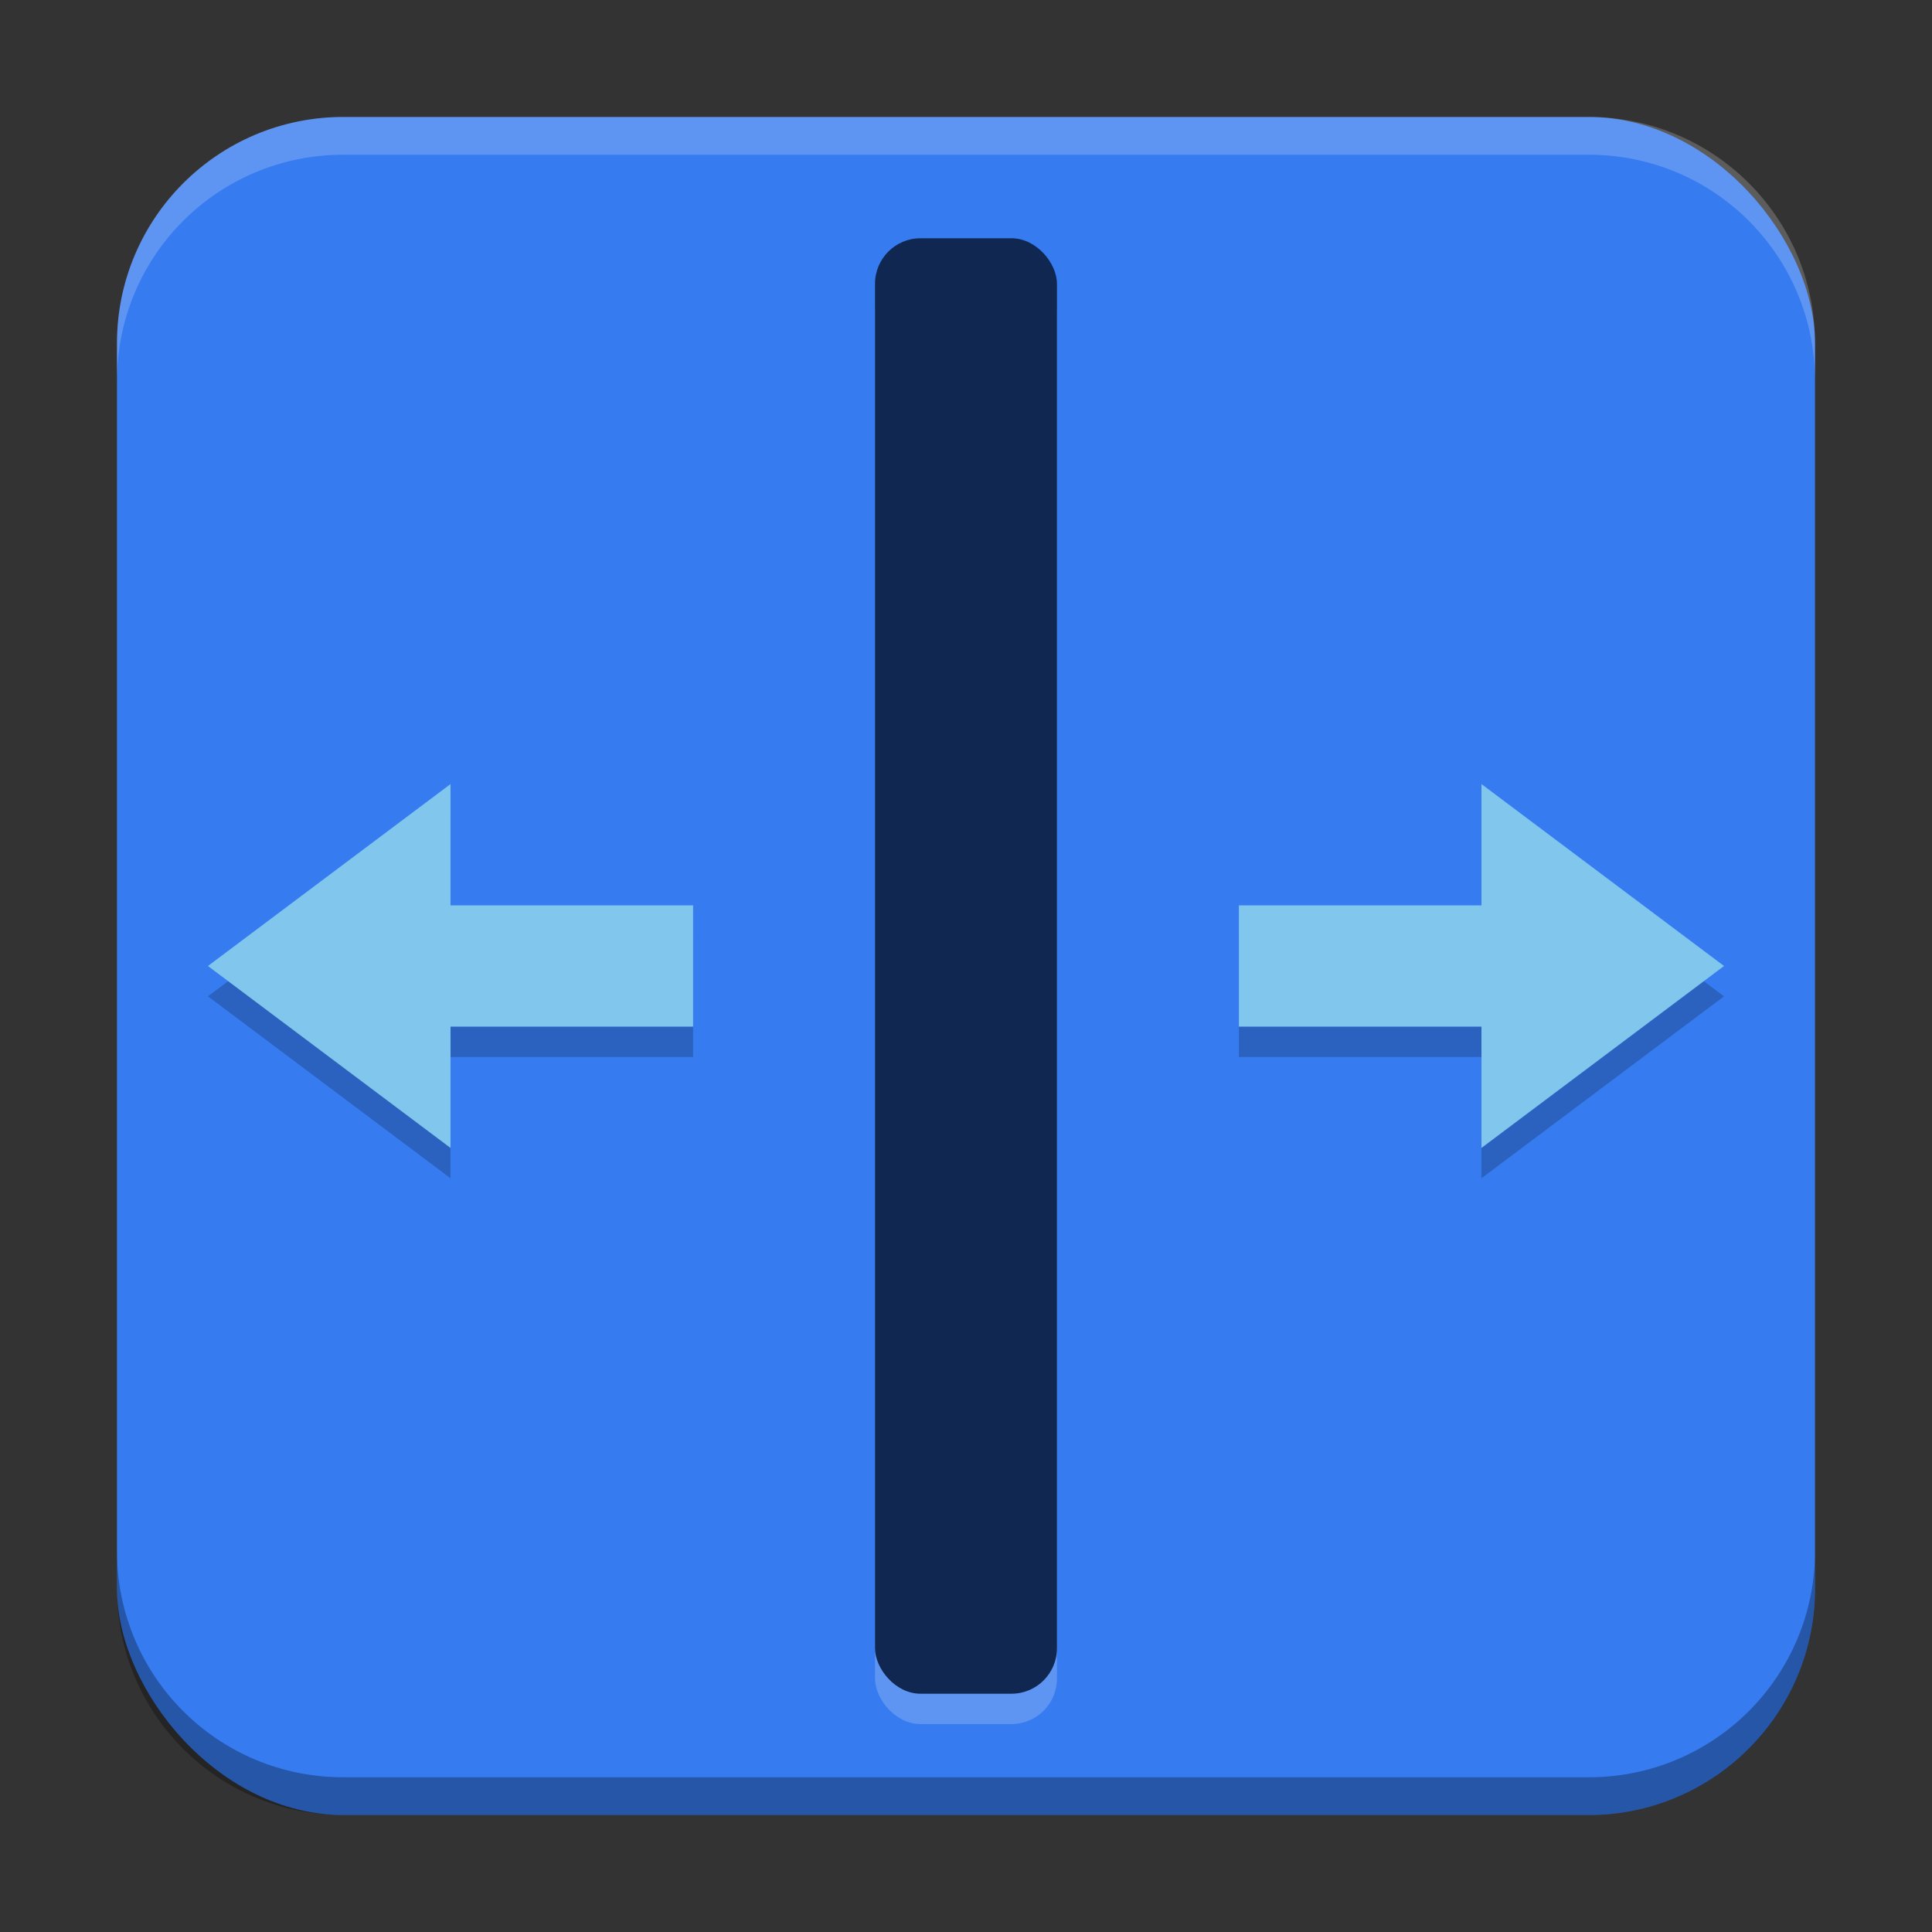
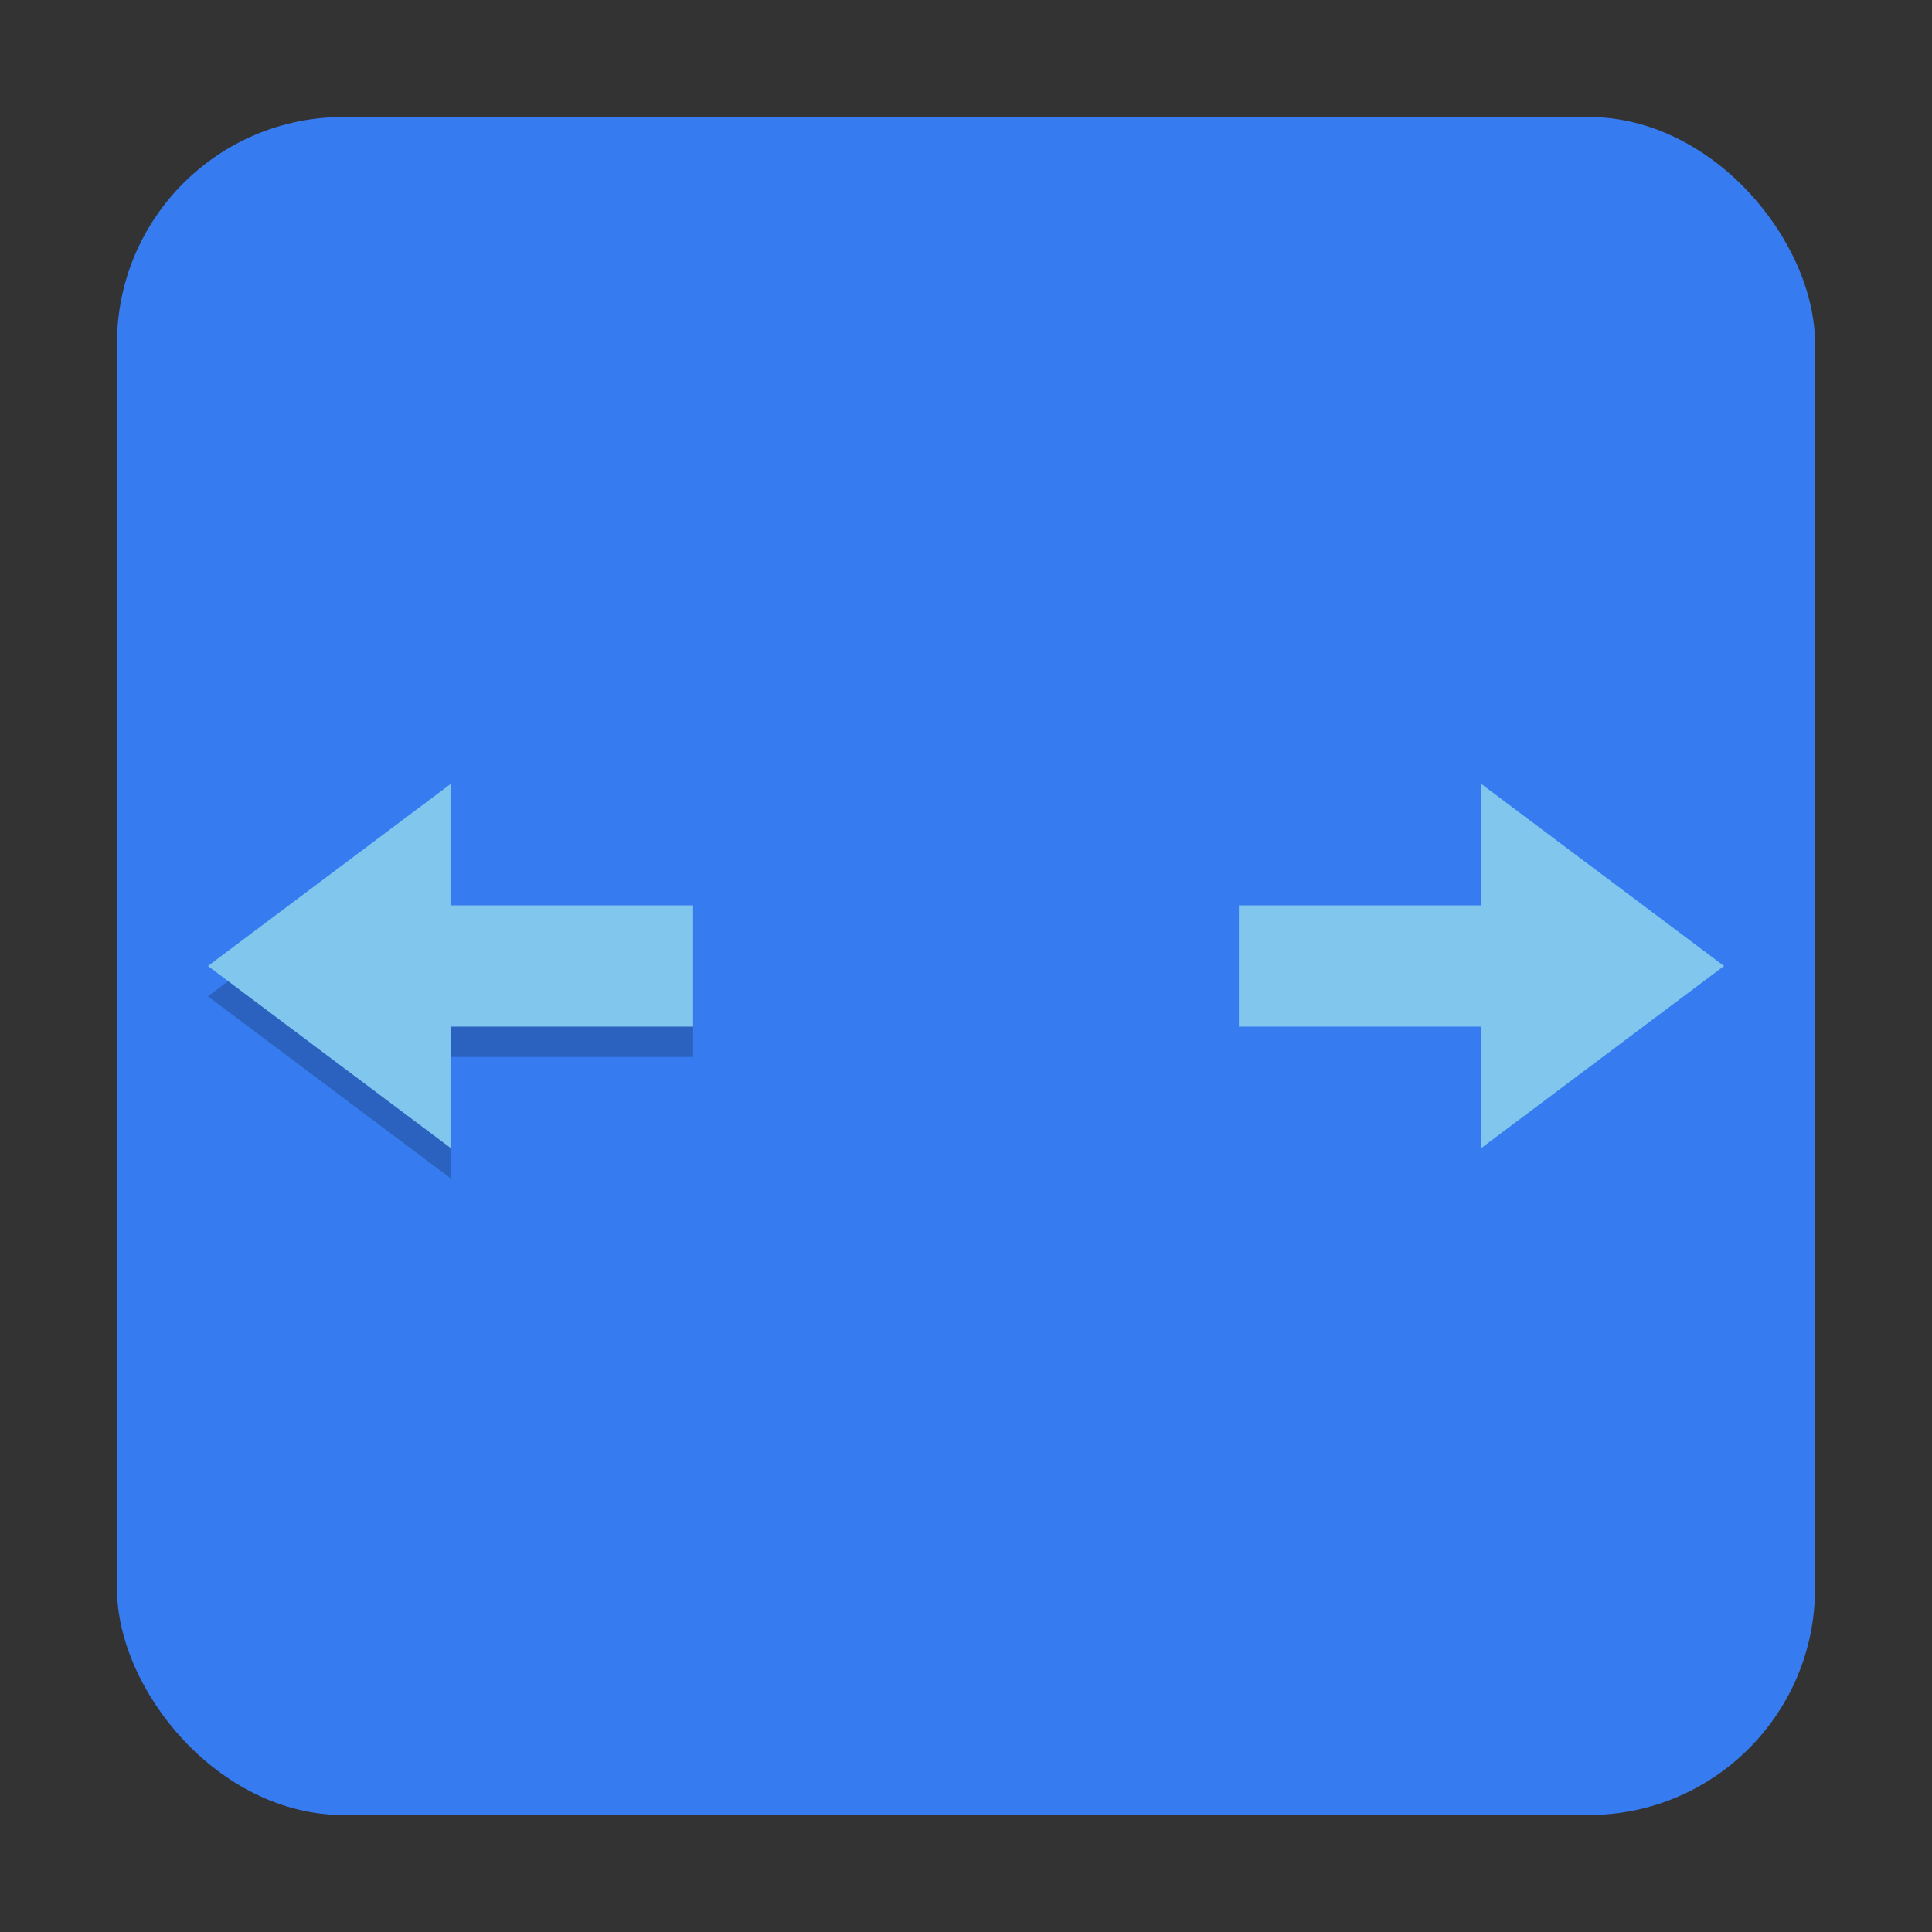
<svg xmlns="http://www.w3.org/2000/svg" version="1" viewBox="0 0 512 512">
  <rect x="0" y="0" width="512" height="512" fill="#333333" stroke="none" />
  <rect x="31" y="31" width="450" height="450" rx="60" ry="60" fill="#367bf0" stroke-width="8.036" />
-   <path d="m456.89 264.04-64.286 48.214v-32.143h-64.286v-32.143h64.286v-32.143z" opacity=".2" stroke-width="8.036" />
  <path d="m456.89 256-64.286 48.214v-32.143h-64.286v-32.143h64.286v-32.143z" fill="#80c6ed" stroke-width="8.036" />
-   <rect x="231.89" y="71.179" width="48.214" height="385.71" rx="12.054" ry="12.054" fill="#fff" opacity=".2" stroke-width="8.036" />
-   <rect x="231.89" y="63.143" width="48.214" height="385.71" rx="12.054" ry="12.054" fill="#0f2751" stroke-width="8.036" />
  <path d="m55.107 264.04 64.286 48.214v-32.143h64.286v-32.143h-64.286v-32.143z" opacity=".2" stroke-width="8.036" />
  <path d="m55.107 256 64.286 48.214v-32.143h64.286v-32.143h-64.286v-32.143z" fill="#80c6ed" stroke-width="8.036" />
-   <path d="m31 411v10c0 33.24 26.76 60 60 60h330c33.24 0 60-26.76 60-60v-10c0 33.24-26.76 60-60 60h-330c-33.24 0-60-26.76-60-60z" opacity=".3" stroke-width="8.036" />
-   <path d="m91 31c-33.24 0-60 26.76-60 60v10c0-33.24 26.76-60 60-60h330c33.24 0 60 26.76 60 60v-10c0-33.24-26.76-60-60-60h-330z" fill="#fff" opacity=".2" stroke-width="8.036" />
</svg>